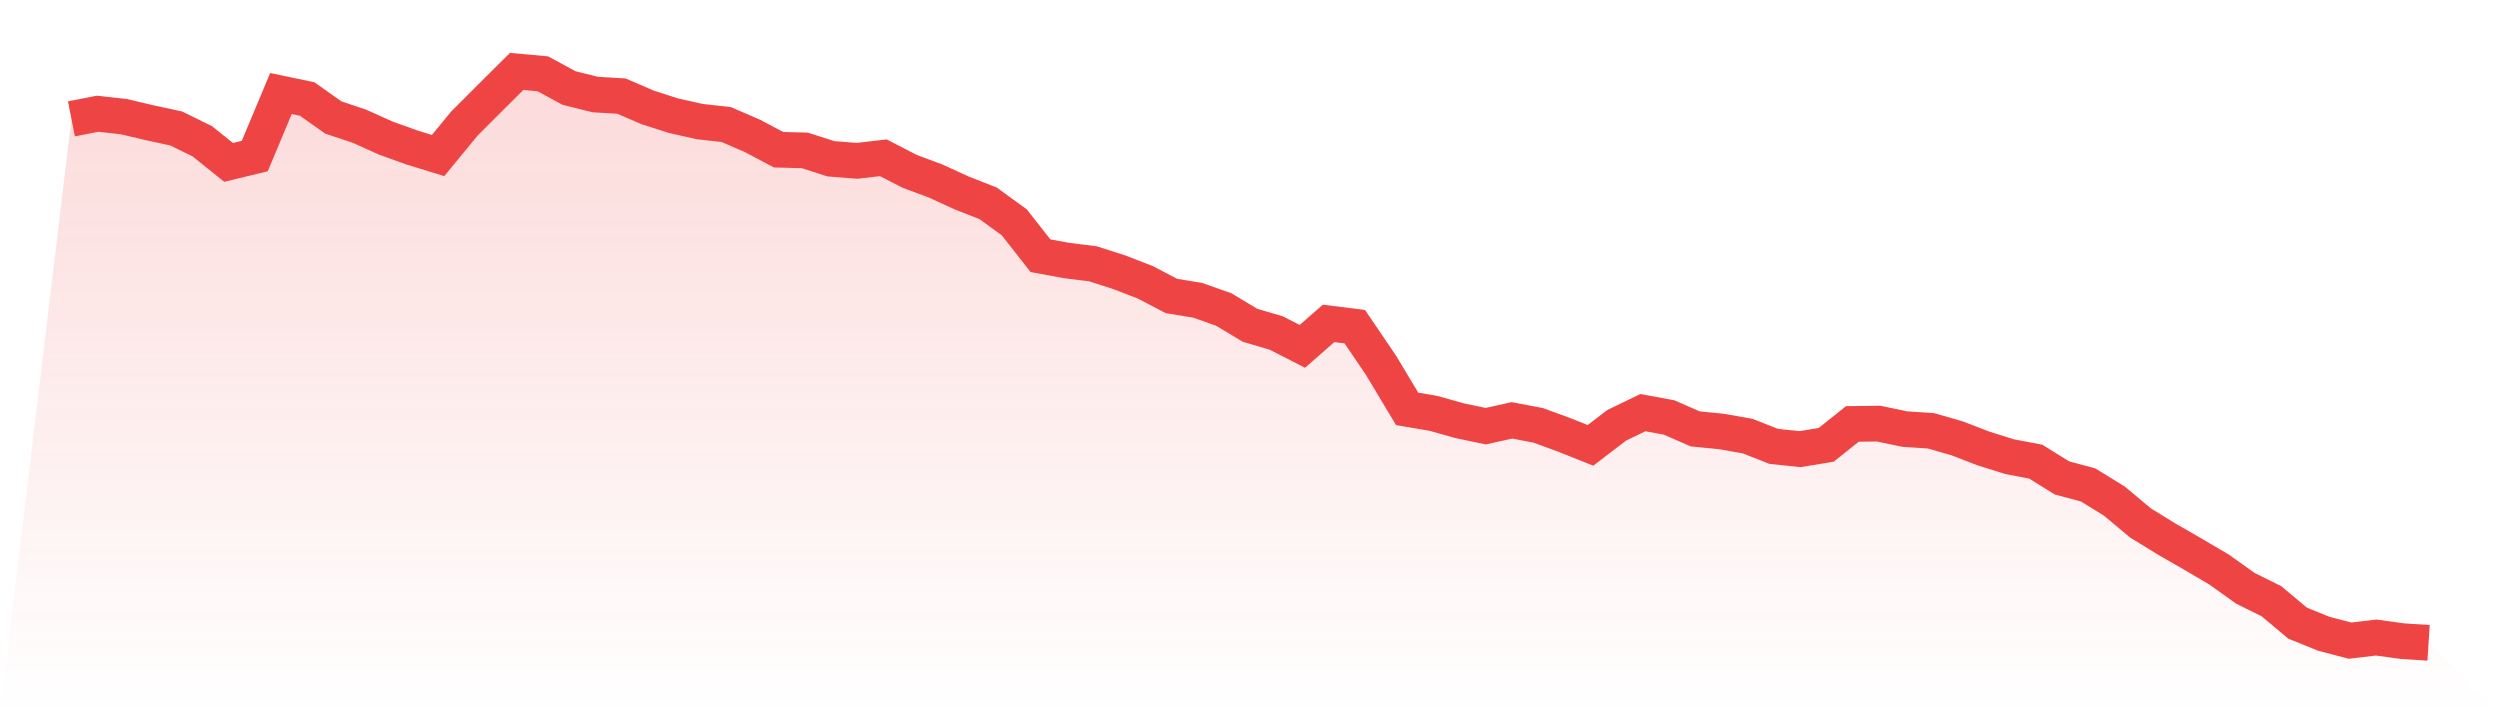
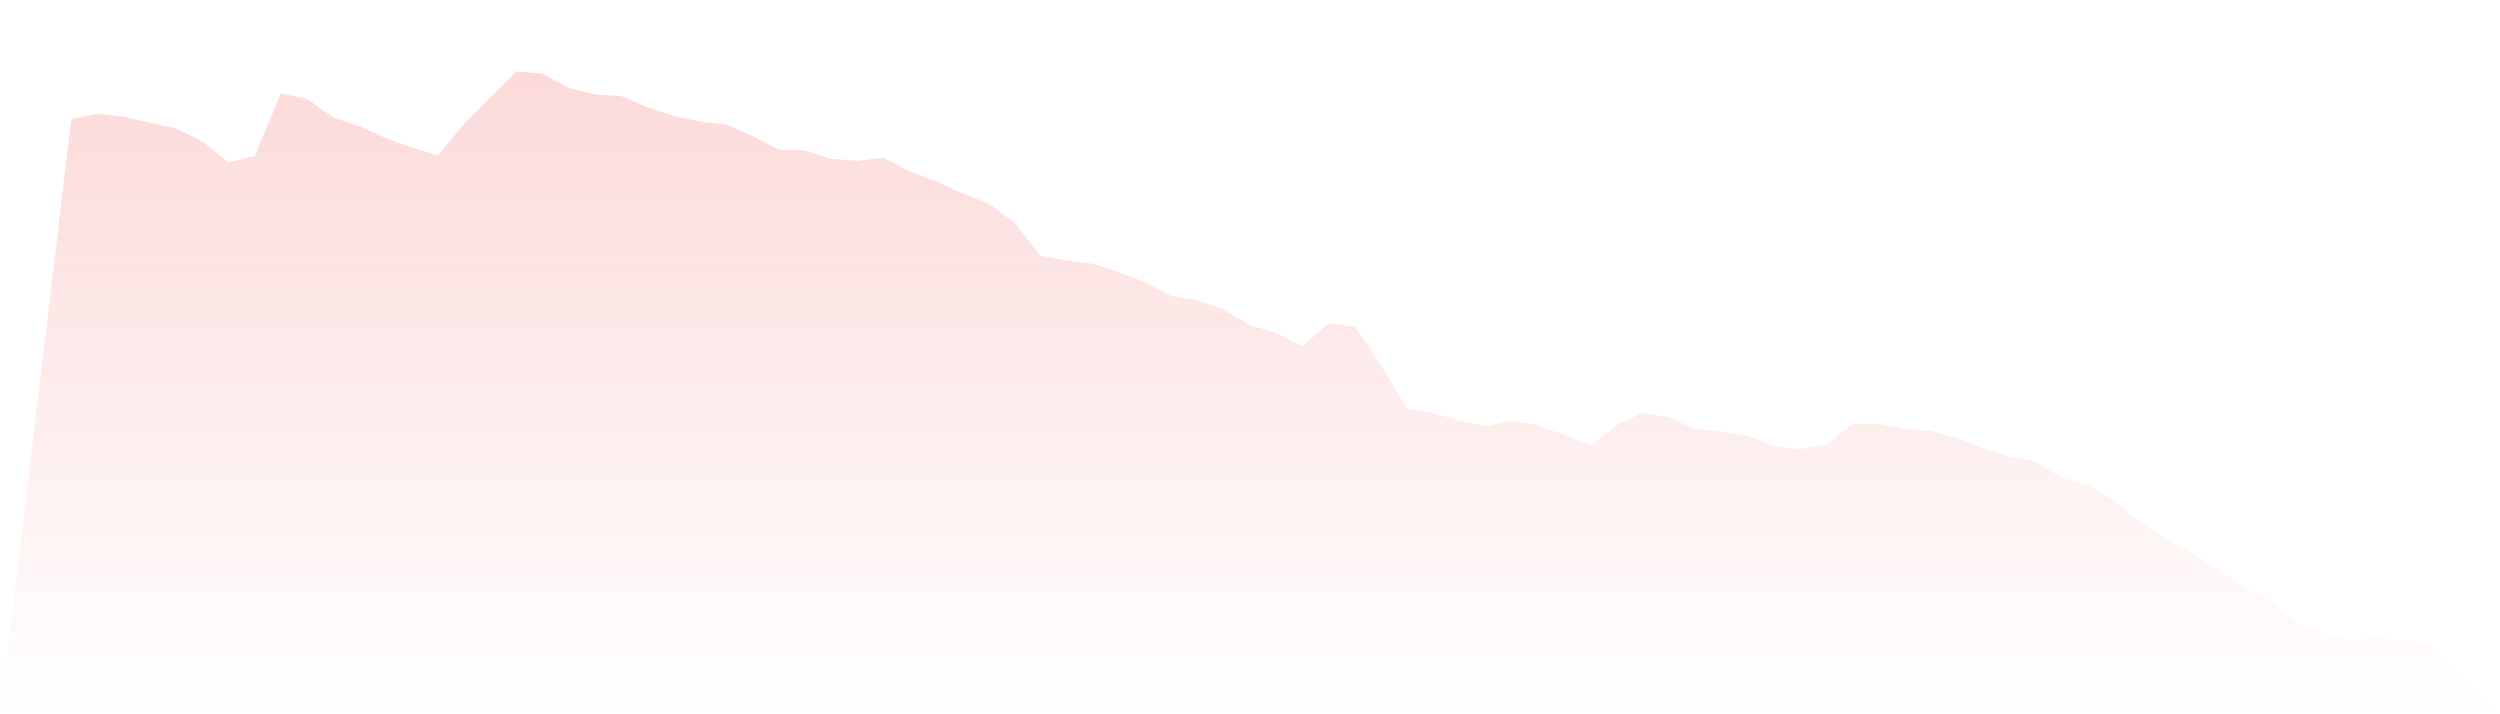
<svg xmlns="http://www.w3.org/2000/svg" viewBox="0 0 140 40">
  <defs>
    <linearGradient id="gradient" x1="0" x2="0" y1="0" y2="1">
      <stop offset="0%" stop-color="#ef4444" stop-opacity="0.2" />
      <stop offset="100%" stop-color="#ef4444" stop-opacity="0" />
    </linearGradient>
  </defs>
  <path d="M4,6.657 L4,6.657 L5.467,6.369 L6.933,6.532 L8.4,6.878 L9.867,7.194 L11.333,7.914 L12.8,9.094 L14.267,8.739 L15.733,5.237 L17.2,5.544 L18.667,6.58 L20.133,7.07 L21.6,7.731 L23.067,8.259 L24.533,8.71 L26,6.926 L27.467,5.458 L28.933,4 L30.4,4.134 L31.867,4.93 L33.333,5.295 L34.8,5.381 L36.267,6.014 L37.733,6.484 L39.2,6.811 L40.667,6.974 L42.133,7.607 L43.6,8.384 L45.067,8.422 L46.533,8.892 L48,9.007 L49.467,8.835 L50.933,9.592 L52.4,10.139 L53.867,10.811 L55.333,11.386 L56.8,12.451 L58.267,14.321 L59.733,14.59 L61.2,14.772 L62.667,15.242 L64.133,15.808 L65.6,16.576 L67.067,16.815 L68.533,17.333 L70,18.216 L71.467,18.647 L72.933,19.396 L74.4,18.11 L75.867,18.293 L77.333,20.451 L78.8,22.897 L80.267,23.146 L81.733,23.559 L83.2,23.866 L84.667,23.54 L86.133,23.818 L87.6,24.355 L89.067,24.94 L90.533,23.818 L92,23.108 L93.467,23.377 L94.933,24.019 L96.4,24.163 L97.867,24.422 L99.333,24.998 L100.8,25.151 L102.267,24.911 L103.733,23.741 L105.2,23.722 L106.667,24.029 L108.133,24.125 L109.6,24.547 L111.067,25.113 L112.533,25.573 L114,25.851 L115.467,26.763 L116.933,27.156 L118.4,28.058 L119.867,29.285 L121.333,30.187 L122.8,31.031 L124.267,31.894 L125.733,32.94 L127.2,33.669 L128.667,34.897 L130.133,35.492 L131.6,35.875 L133.067,35.703 L134.533,35.904 L136,36 L140,40 L0,40 z" fill="url(#gradient)" />
-   <path d="M4,6.657 L4,6.657 L5.467,6.369 L6.933,6.532 L8.4,6.878 L9.867,7.194 L11.333,7.914 L12.8,9.094 L14.267,8.739 L15.733,5.237 L17.2,5.544 L18.667,6.58 L20.133,7.07 L21.6,7.731 L23.067,8.259 L24.533,8.71 L26,6.926 L27.467,5.458 L28.933,4 L30.4,4.134 L31.867,4.93 L33.333,5.295 L34.8,5.381 L36.267,6.014 L37.733,6.484 L39.2,6.811 L40.667,6.974 L42.133,7.607 L43.6,8.384 L45.067,8.422 L46.533,8.892 L48,9.007 L49.467,8.835 L50.933,9.592 L52.4,10.139 L53.867,10.811 L55.333,11.386 L56.8,12.451 L58.267,14.321 L59.733,14.59 L61.2,14.772 L62.667,15.242 L64.133,15.808 L65.6,16.576 L67.067,16.815 L68.533,17.333 L70,18.216 L71.467,18.647 L72.933,19.396 L74.4,18.11 L75.867,18.293 L77.333,20.451 L78.8,22.897 L80.267,23.146 L81.733,23.559 L83.2,23.866 L84.667,23.54 L86.133,23.818 L87.6,24.355 L89.067,24.94 L90.533,23.818 L92,23.108 L93.467,23.377 L94.933,24.019 L96.4,24.163 L97.867,24.422 L99.333,24.998 L100.8,25.151 L102.267,24.911 L103.733,23.741 L105.2,23.722 L106.667,24.029 L108.133,24.125 L109.6,24.547 L111.067,25.113 L112.533,25.573 L114,25.851 L115.467,26.763 L116.933,27.156 L118.4,28.058 L119.867,29.285 L121.333,30.187 L122.8,31.031 L124.267,31.894 L125.733,32.94 L127.2,33.669 L128.667,34.897 L130.133,35.492 L131.6,35.875 L133.067,35.703 L134.533,35.904 L136,36" fill="none" stroke="#ef4444" stroke-width="2" />
</svg>